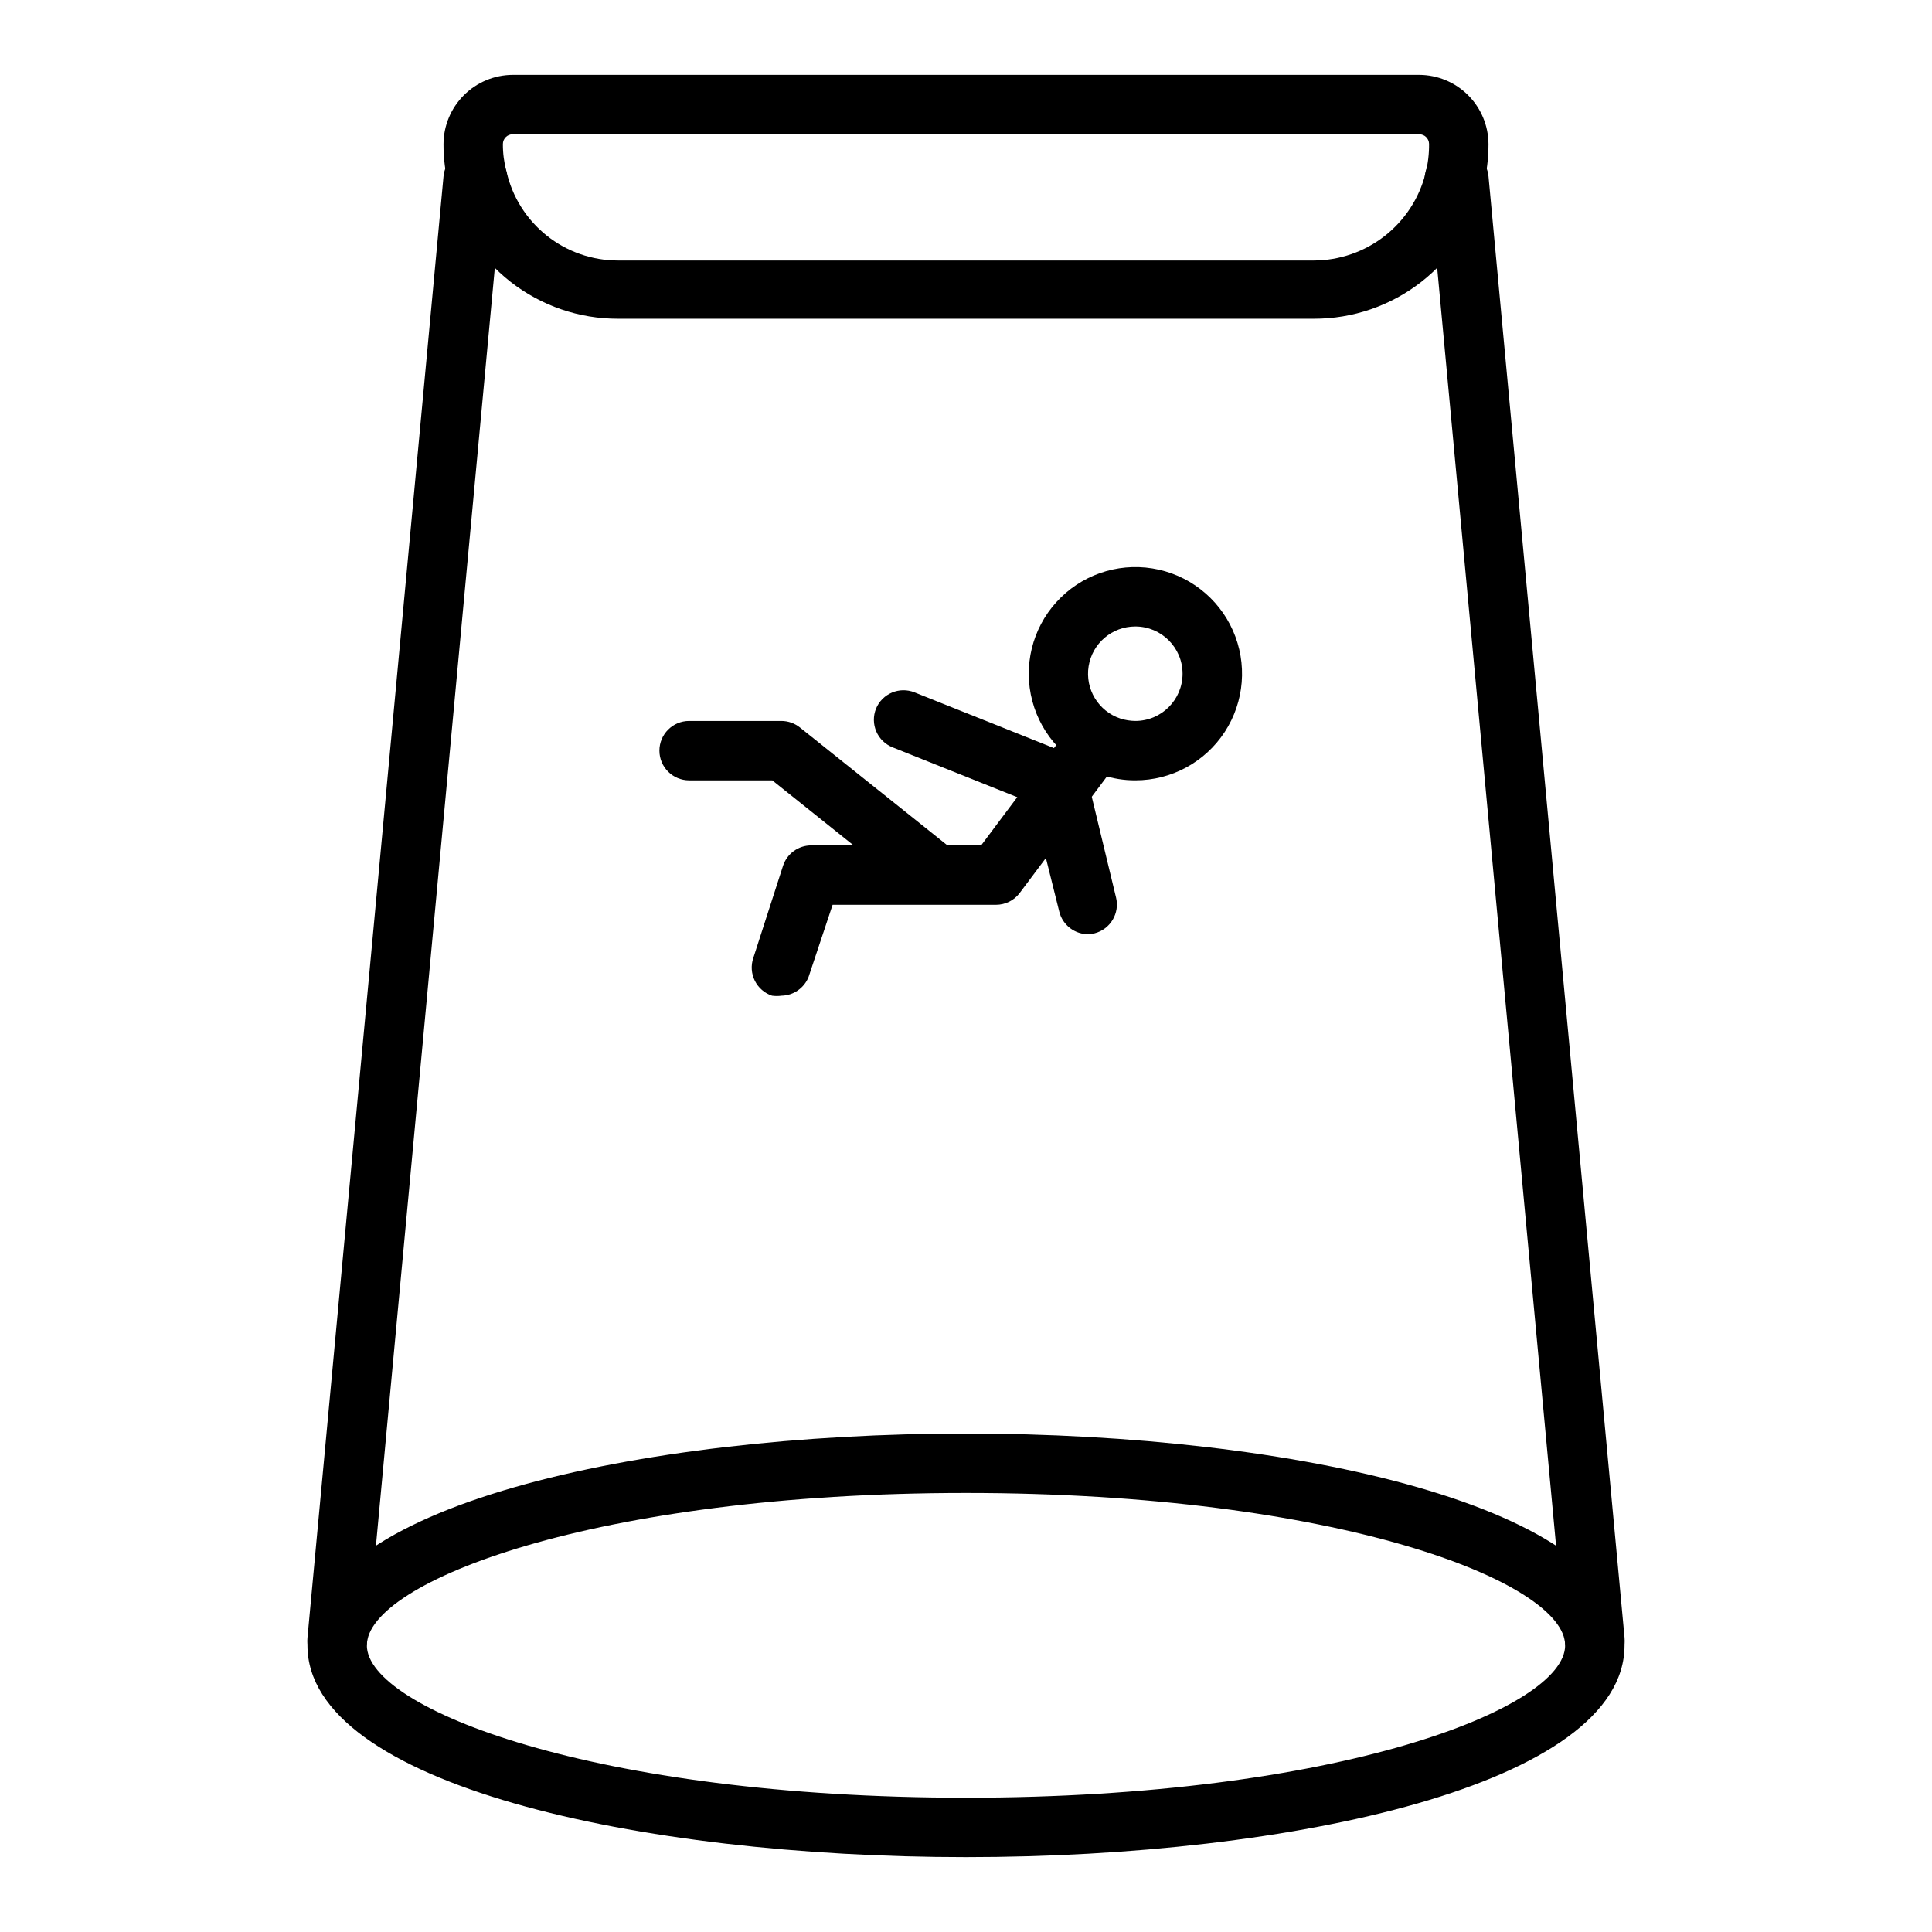
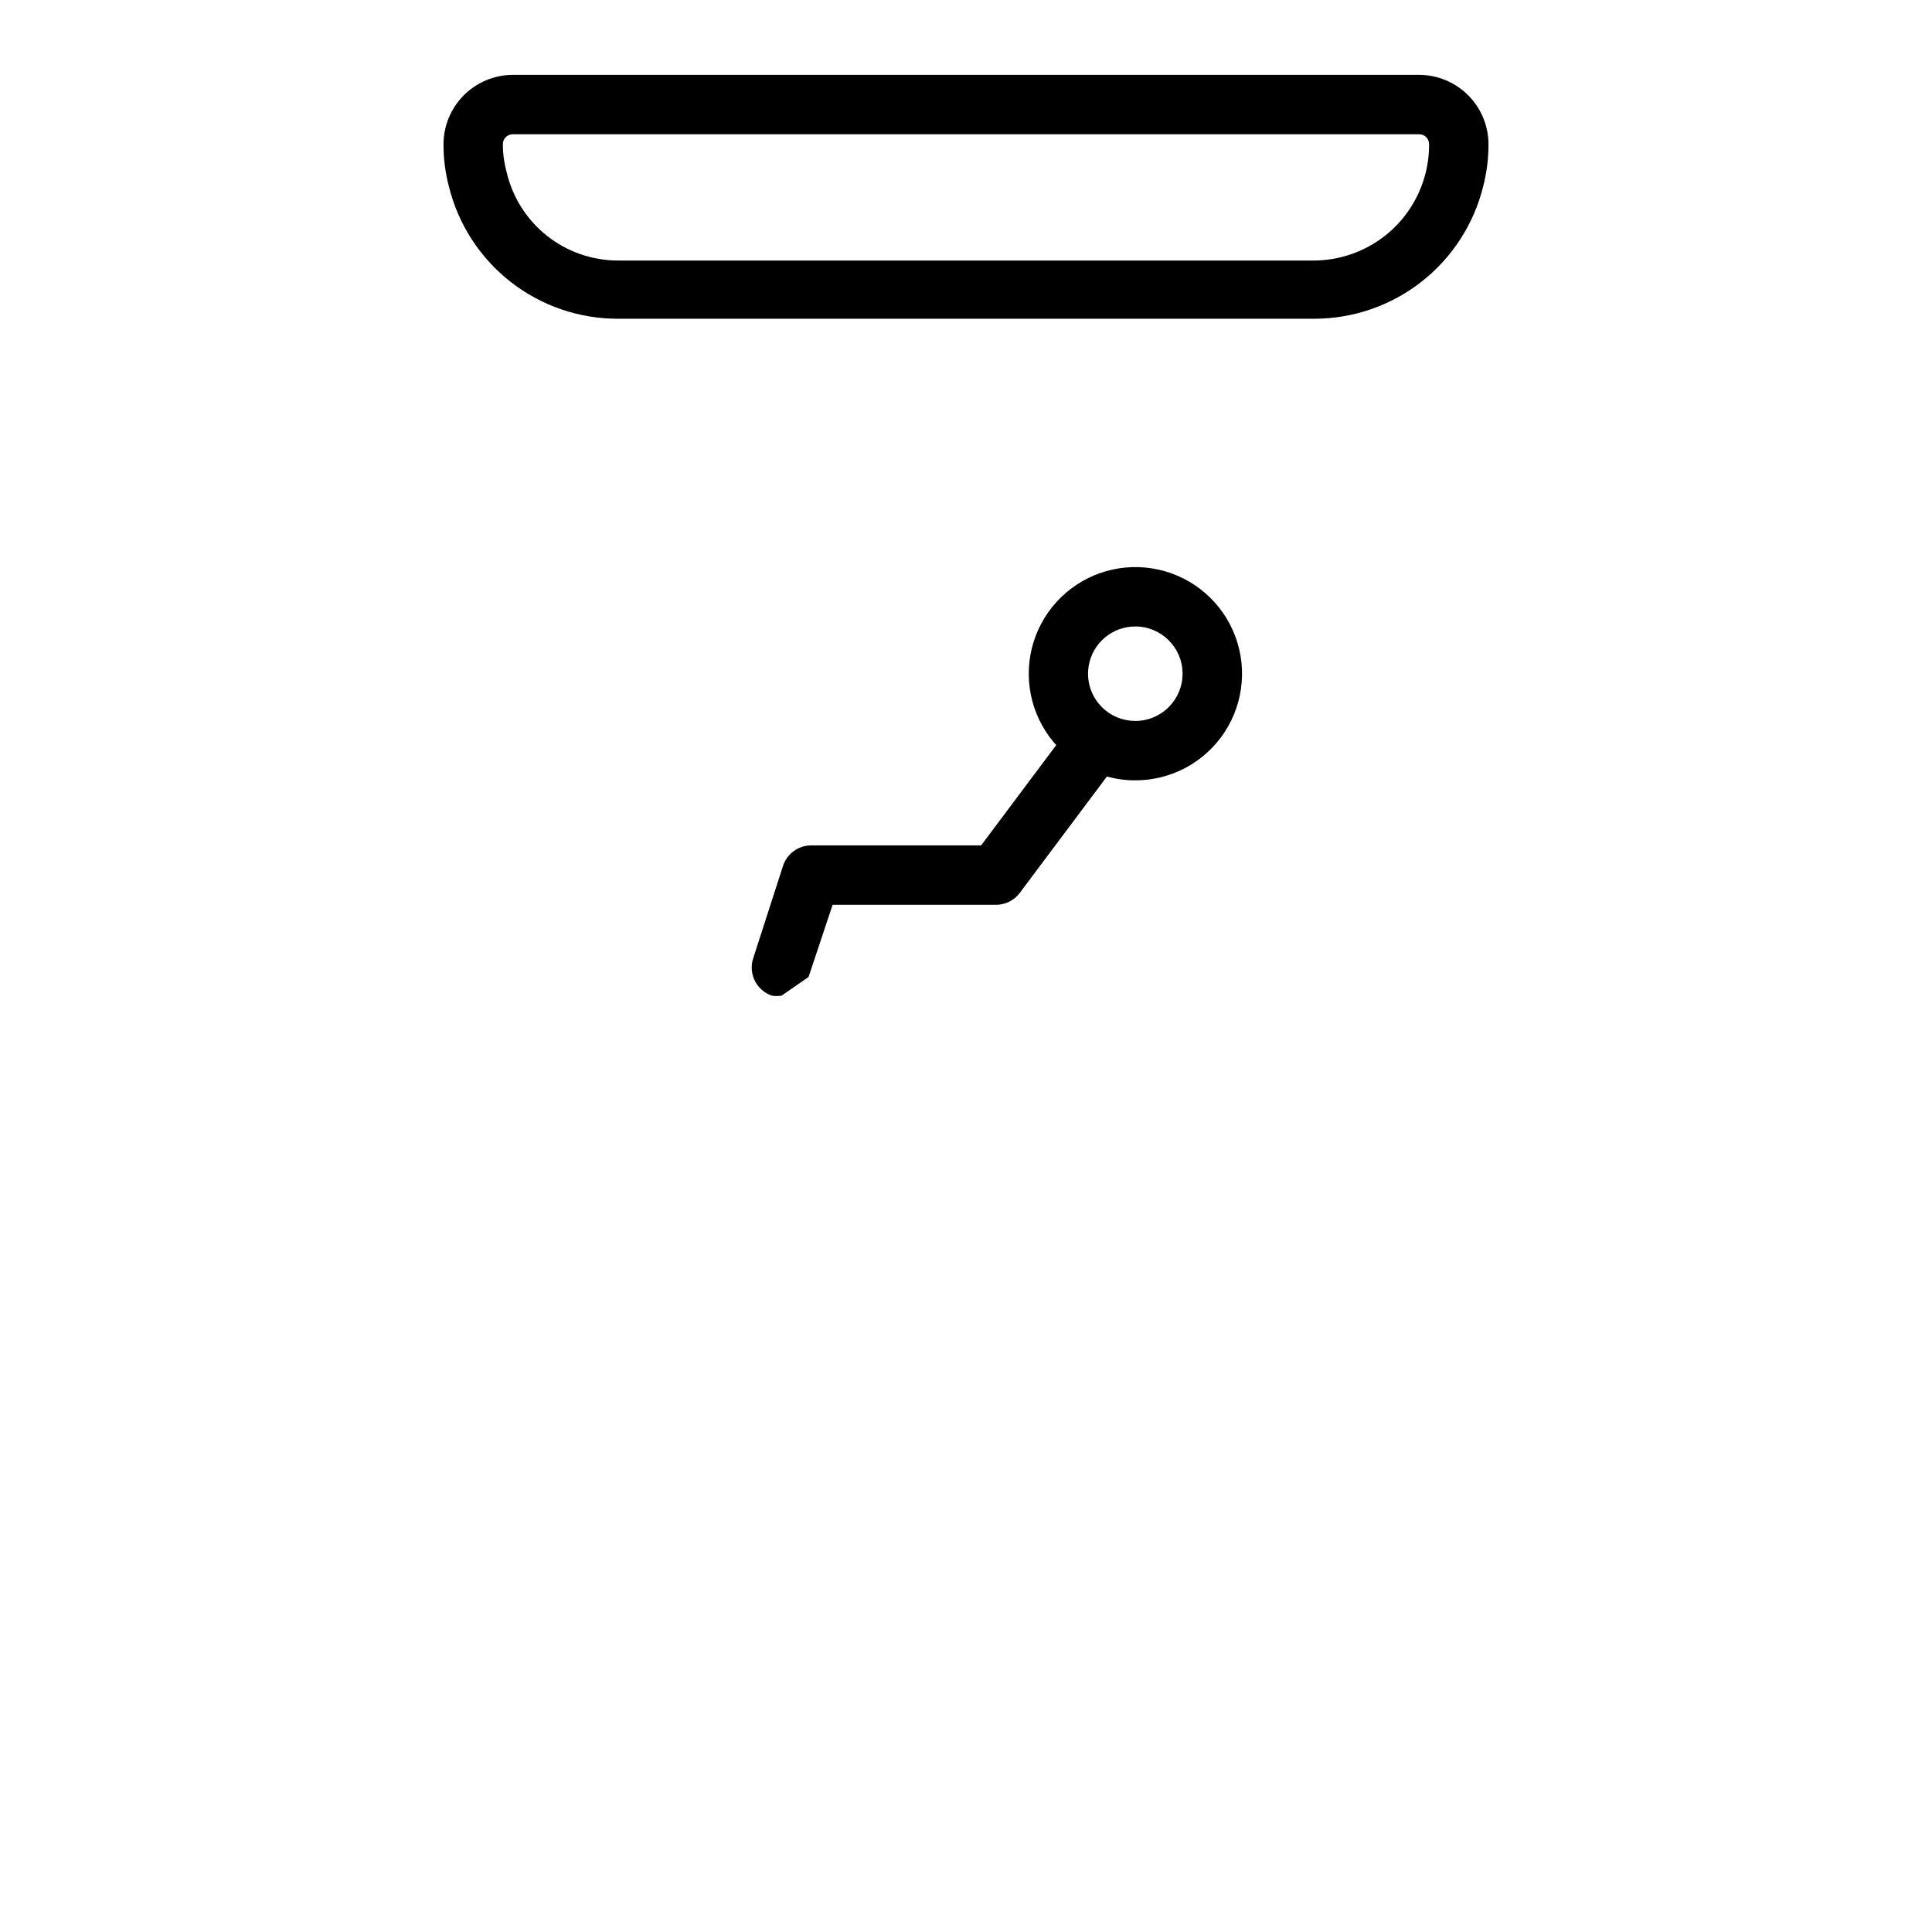
<svg xmlns="http://www.w3.org/2000/svg" fill="#000000" width="800px" height="800px" version="1.1" viewBox="144 144 512 512">
  <g>
-     <path d="m566.65 586.64c-4.086 0.016-7.504-3.094-7.871-7.164l-35.66-383.29c-1.023-1.363-1.574-3.019-1.574-4.723 0-4.348 3.523-7.871 7.871-7.871h1.18c4.086-0.02 7.508 3.094 7.875 7.164l36.055 387.3-0.004-0.004c0.199 2.09-0.449 4.172-1.793 5.785-1.344 1.609-3.277 2.617-5.367 2.797z" />
-     <path d="m233.35 586.64h-0.707c-2.094-0.18-4.023-1.188-5.371-2.797-1.344-1.613-1.992-3.695-1.793-5.785l36.055-387.3v0.004c0.367-4.07 3.785-7.184 7.871-7.164h1.18c2.09 0 4.09 0.828 5.566 2.305 1.477 1.477 2.305 3.477 2.305 5.566 0 1.703-0.551 3.359-1.574 4.723l-35.66 383.29c-0.367 4.07-3.785 7.18-7.871 7.164z" />
    <path d="m492.18 228.47h-184.36c-10.332 0.031-20.379-3.418-28.516-9.785-8.137-6.367-13.898-15.289-16.355-25.324-0.957-3.648-1.434-7.406-1.414-11.18 0.02-4.859 1.957-9.512 5.394-12.945 3.434-3.438 8.086-5.375 12.945-5.398h240.25c4.859 0.023 9.512 1.961 12.949 5.398 3.434 3.434 5.371 8.086 5.394 12.945 0.012 3.797-0.465 7.582-1.418 11.258-2.484 10.016-8.254 18.91-16.387 25.262-8.137 6.352-18.164 9.789-28.484 9.77zm-212.31-48.887c-1.434 0-2.598 1.164-2.598 2.598-0.012 2.445 0.305 4.883 0.945 7.242 1.52 6.711 5.277 12.707 10.656 17s12.059 6.625 18.941 6.617h184.36c6.793-0.02 13.387-2.293 18.746-6.469 5.359-4.176 9.176-10.016 10.852-16.598 0.656-2.57 0.977-5.219 0.945-7.871-0.043-1.406-1.191-2.519-2.598-2.519z" />
-     <path d="m400 636.16c-86.594 0-174.52-19.289-174.52-56.129s87.93-56.129 174.52-56.129 174.52 19.285 174.52 56.129c-0.004 36.84-87.934 56.129-174.52 56.129zm0-96.512c-98.398 0-158.78 23.617-158.78 40.383-0.004 16.77 60.375 40.383 158.78 40.383 98.398 0 158.78-23.617 158.78-40.383s-60.379-40.383-158.78-40.383z" />
    <path d="m444.87 350.8c-2.996 0.012-5.973-0.469-8.816-1.414-9.082-2.992-16.039-10.375-18.484-19.621-2.445-9.246-0.047-19.102 6.375-26.191 6.418-7.09 15.988-10.453 25.434-8.934 9.441 1.516 17.477 7.707 21.352 16.453 3.875 8.742 3.062 18.855-2.156 26.867-5.219 8.016-14.137 12.848-23.703 12.84zm0-40.777c-6.148-0.008-11.391 4.453-12.371 10.523-0.98 6.074 2.598 11.957 8.438 13.883 1.273 0.406 2.598 0.617 3.934 0.629 6.914 0 12.52-5.606 12.52-12.516 0-6.914-5.606-12.52-12.52-12.52z" />
-     <path d="m351.11 407.87c-0.836 0.117-1.684 0.117-2.519 0-1.984-0.664-3.625-2.094-4.559-3.969-0.93-1.875-1.074-4.047-0.398-6.027l7.871-24.402v-0.004c1.055-3.238 4.07-5.43 7.477-5.43h45.027l22.043-29.441c2.609-3.481 7.543-4.184 11.02-1.574 3.481 2.609 4.184 7.543 1.574 11.02l-24.402 32.59c-1.484 1.984-3.82 3.148-6.297 3.148h-43.297l-6.375 19.129c-1.172 2.945-3.996 4.898-7.164 4.961z" />
-     <path d="m432.59 391.57c-3.707 0.109-6.984-2.383-7.875-5.981l-7.164-28.734-37-14.801h0.004c-1.941-0.77-3.5-2.281-4.328-4.199-0.824-1.922-0.855-4.09-0.082-6.031 1.637-4.016 6.215-5.953 10.234-4.332l40.777 16.297c2.34 0.926 4.094 2.914 4.723 5.352l7.871 32.668h0.004c1.043 4.195-1.488 8.445-5.668 9.527z" />
-     <path d="m392.12 383.39c-1.773-0.008-3.496-0.617-4.879-1.73l-38.574-30.859h-22.039c-4.348 0-7.875-3.523-7.875-7.871 0-4.348 3.527-7.871 7.875-7.871h24.48c1.777 0.012 3.496 0.621 4.879 1.73l40.777 32.59c1.648 1.301 2.703 3.207 2.941 5.289 0.234 2.082-0.367 4.176-1.68 5.812-1.449 1.785-3.606 2.852-5.906 2.91z" />
+     <path d="m351.11 407.87c-0.836 0.117-1.684 0.117-2.519 0-1.984-0.664-3.625-2.094-4.559-3.969-0.93-1.875-1.074-4.047-0.398-6.027l7.871-24.402v-0.004c1.055-3.238 4.07-5.43 7.477-5.43h45.027l22.043-29.441c2.609-3.481 7.543-4.184 11.02-1.574 3.481 2.609 4.184 7.543 1.574 11.02l-24.402 32.59c-1.484 1.984-3.82 3.148-6.297 3.148h-43.297l-6.375 19.129z" />
  </g>
</svg>